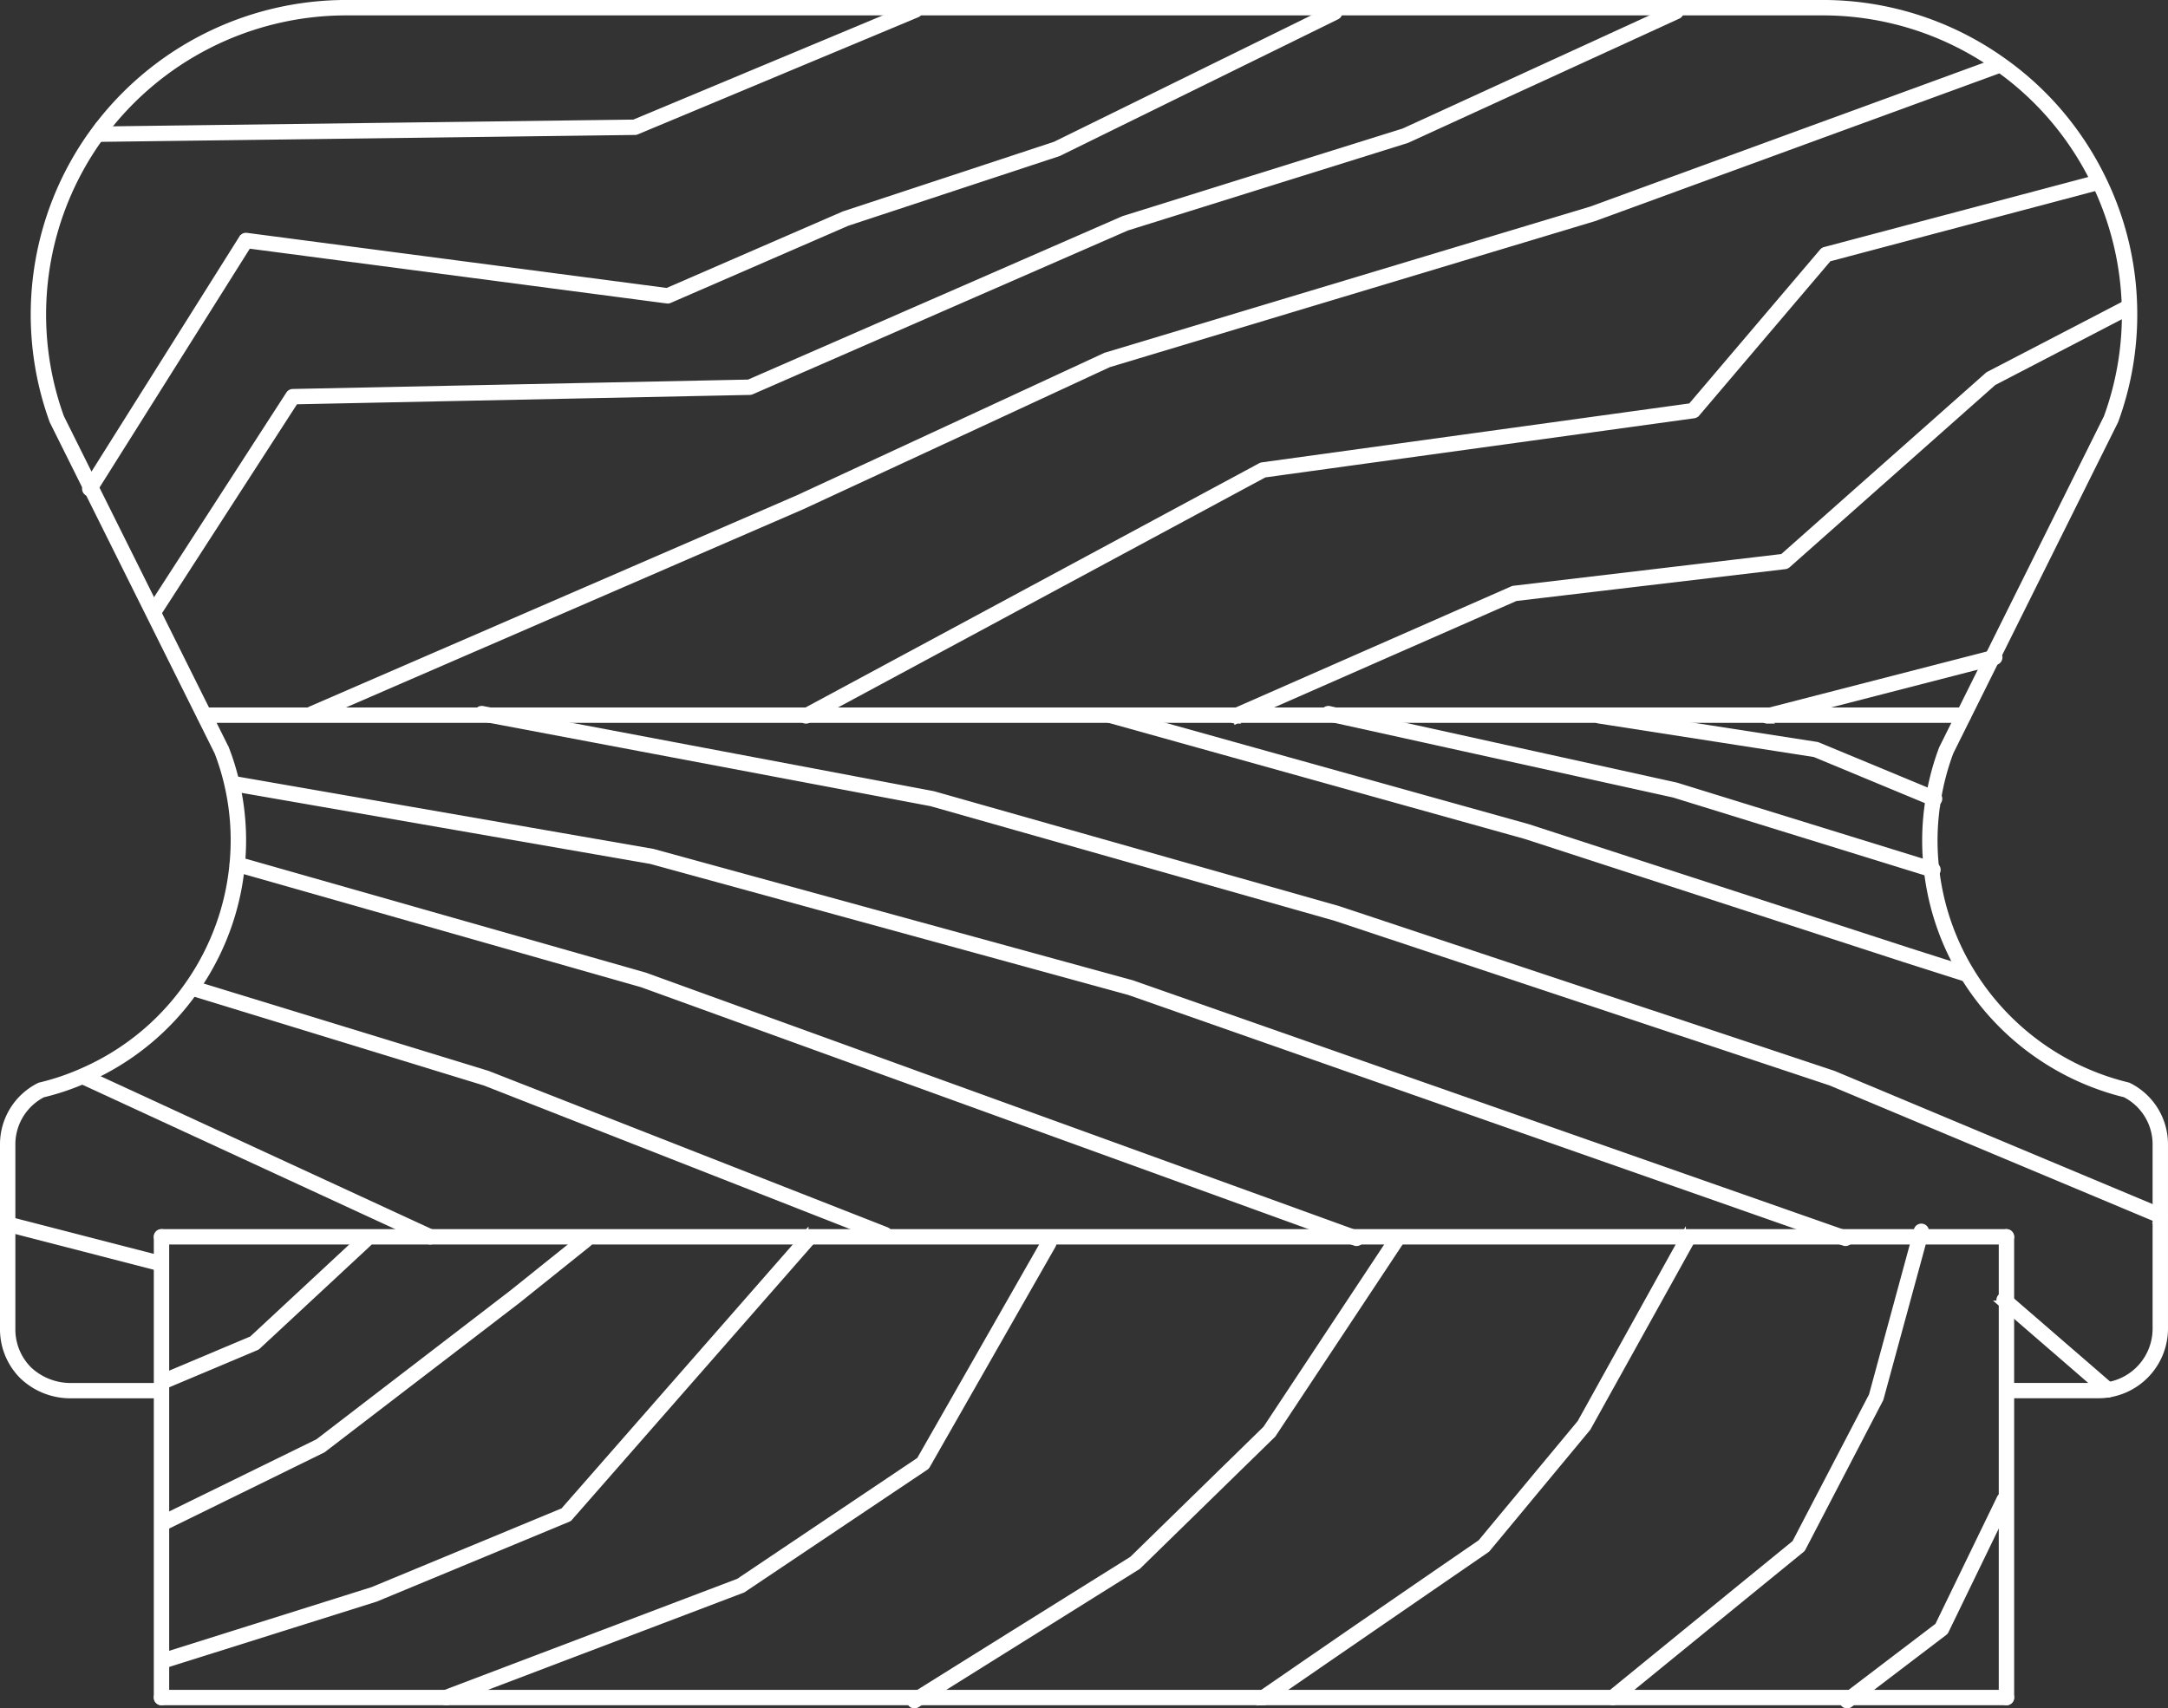
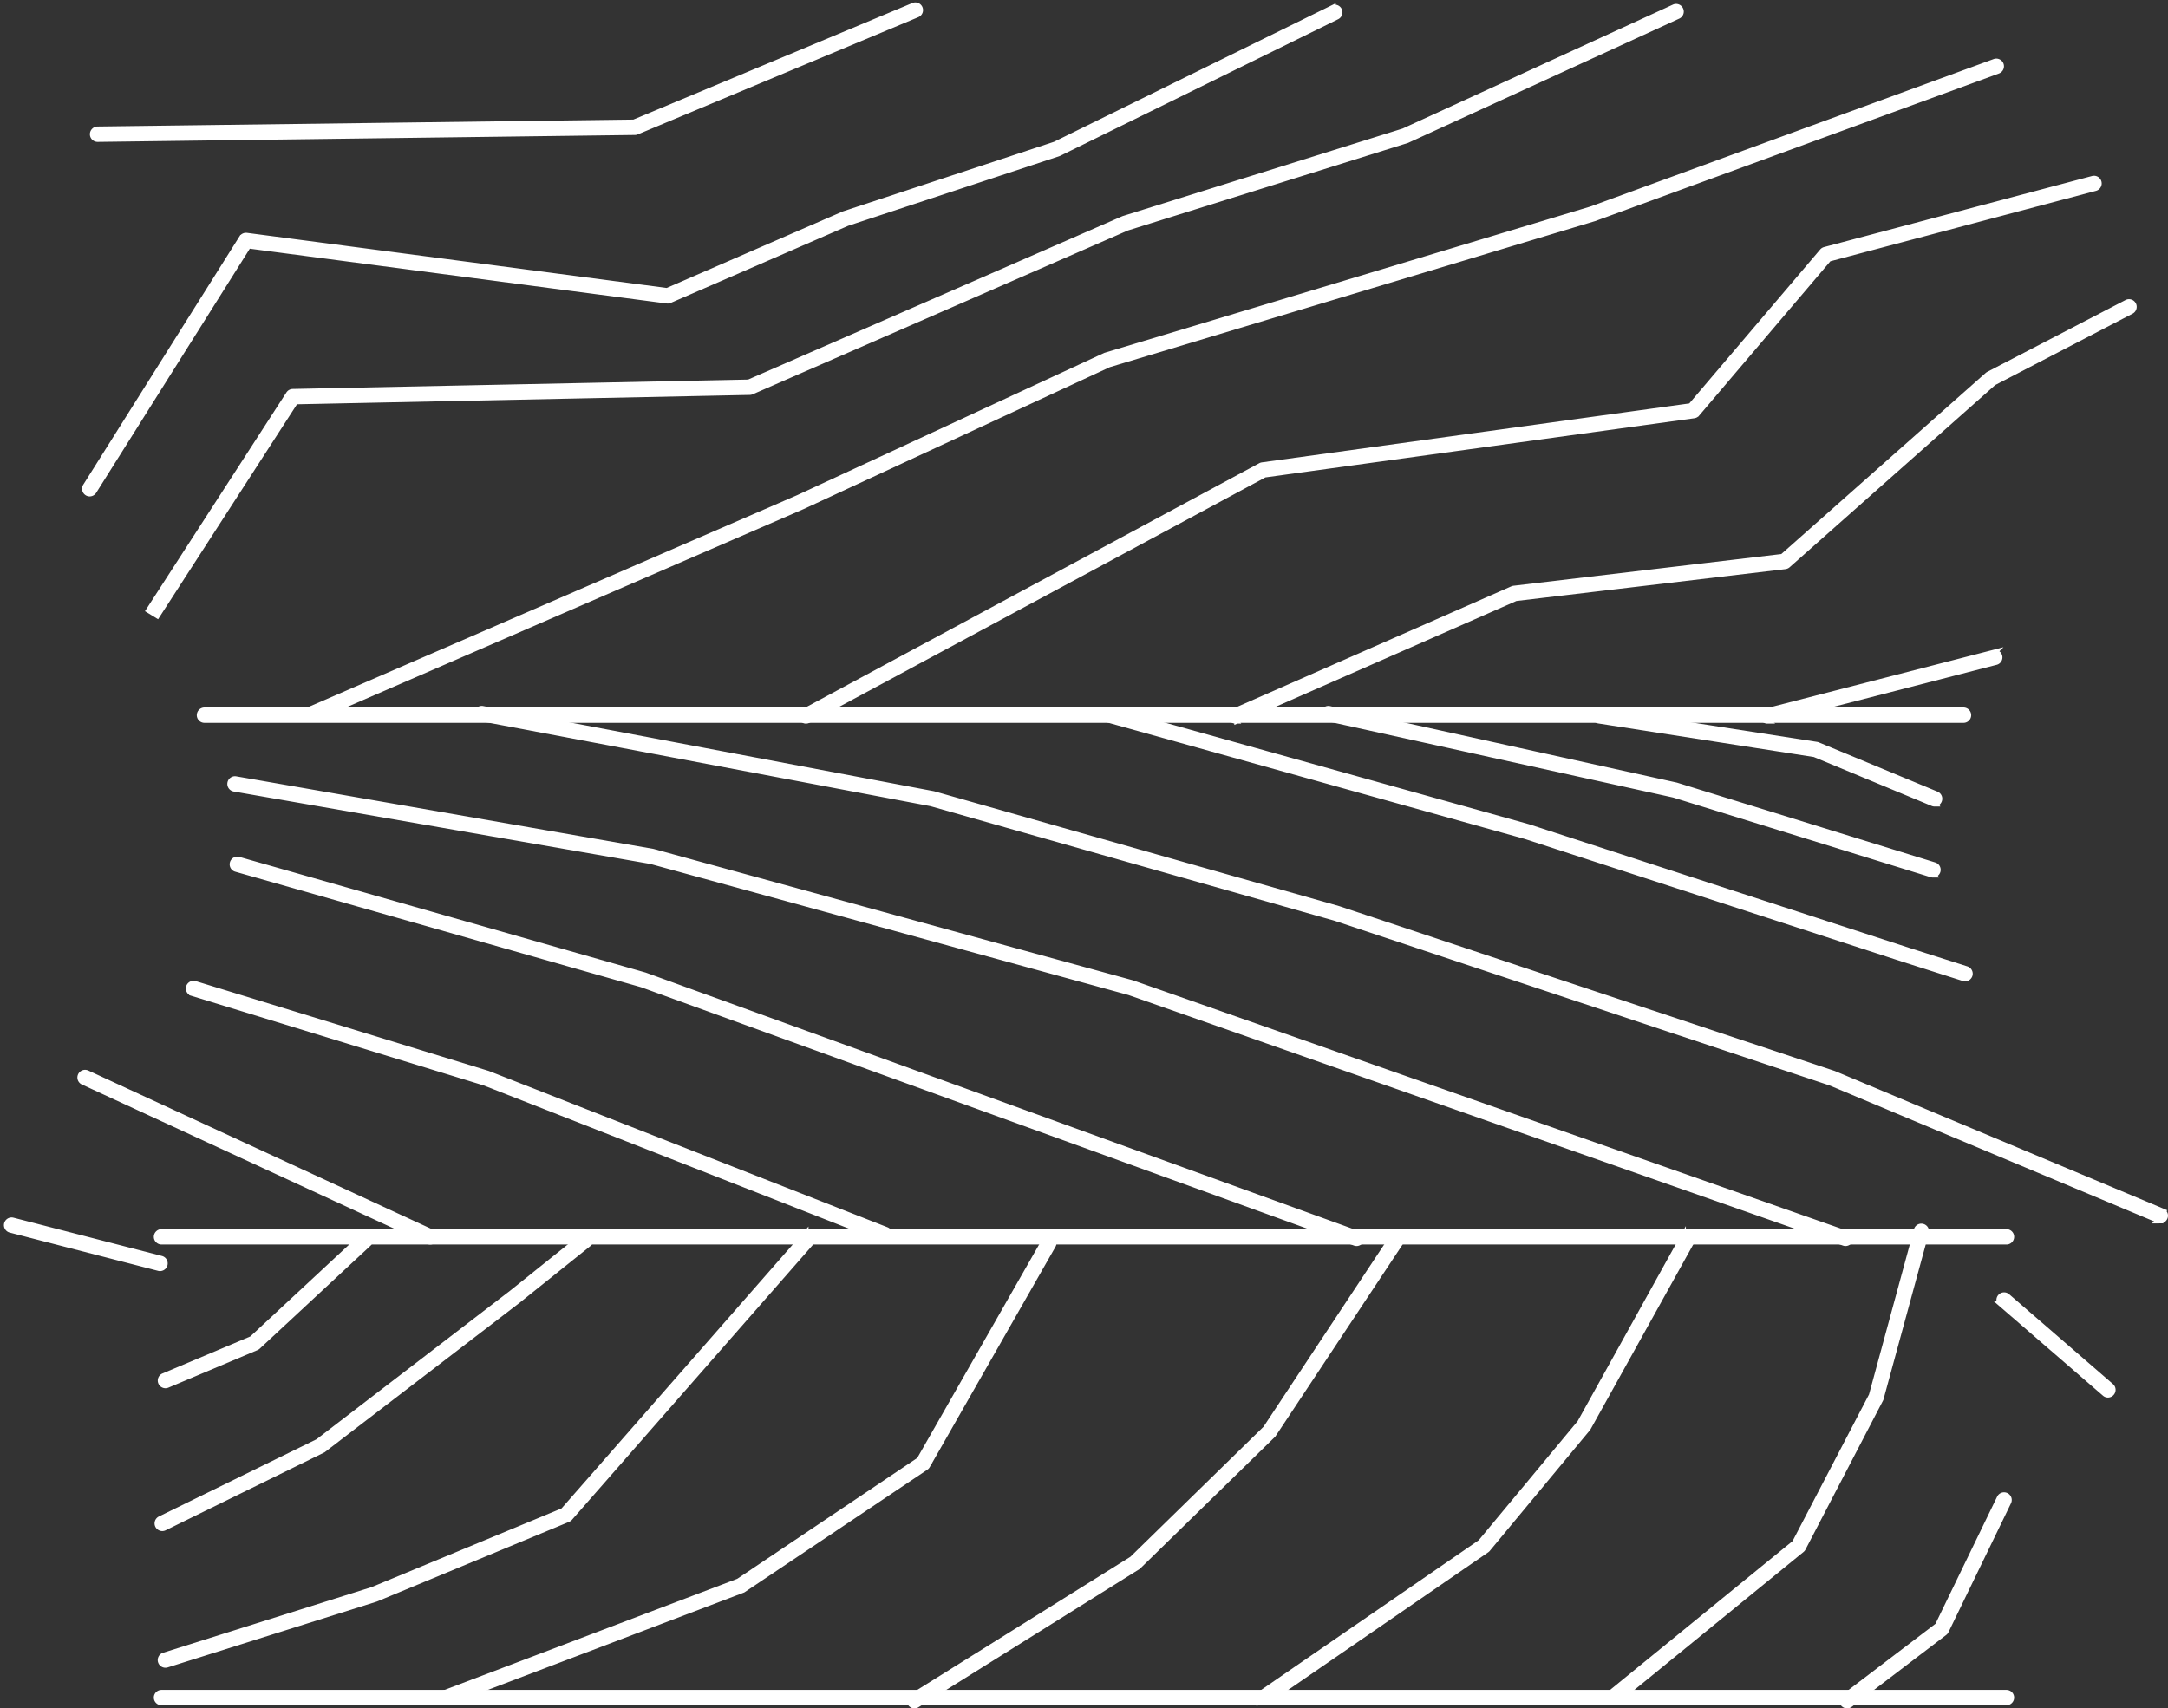
<svg xmlns="http://www.w3.org/2000/svg" width="180.625" height="142.365" viewBox="0 0 180.625 142.365">
  <rect x="0" y="0" width="180.625" height="142.365" fill="#333333" stroke="none" />
  <g id="ico-pasa-756R" transform="translate(0.25 0.25)">
    <g id="Grupo_5765" data-name="Grupo 5765" transform="translate(0.325 0.199)">
      <path id="Trazado_41982" data-name="Trazado 41982" d="M-538.026,407.988a.39.39,0,0,1-.331-.183.391.391,0,0,1,.123-.539l.416-.261,17.932-11.2,11.132-10.875,10.685-16.142a.389.389,0,0,1,.541-.11.391.391,0,0,1,.11.541l-10.738,16.205-11.251,10.991-18.412,11.511A.4.4,0,0,1-538.026,407.988Zm77.7,0a.392.392,0,0,1-.312-.154.392.392,0,0,1,.074-.548l7.8-5.935L-447.6,390.7a.392.392,0,0,1,.521-.181.39.39,0,0,1,.182.522l-5.206,10.737a.386.386,0,0,1-.115.141l-7.872,5.992A.393.393,0,0,1-460.325,407.988Zm-116.745-.261a.391.391,0,0,1-.365-.252.391.391,0,0,1,.227-.5l24.529-9.31,15.074-10.121,10.43-18.277a.391.391,0,0,1,.533-.146.39.39,0,0,1,.145.533l-10.475,18.356a.4.4,0,0,1-.121.13l-15.229,10.213-24.608,9.351A.4.4,0,0,1-577.07,407.727Zm68.13,0a.392.392,0,0,1-.323-.169.389.389,0,0,1,.1-.542l18.311-12.6,8.29-9.981,8.554-15.423a.39.39,0,0,1,.531-.152.39.39,0,0,1,.153.531l-8.6,15.482-8.365,10.082a.378.378,0,0,1-.08.072l-18.356,12.628A.392.392,0,0,1-508.941,407.727Zm29.093,0a.392.392,0,0,1-.3-.143.392.392,0,0,1,.056-.55l15.42-12.576,6.407-12.292,3.748-13.788a.389.389,0,0,1,.48-.273.391.391,0,0,1,.273.481l-3.778,13.863-6.475,12.441a.394.394,0,0,1-.1.122L-479.6,407.639A.39.39,0,0,1-479.847,407.727ZM-600.434,404.6a.391.391,0,0,1-.372-.273.39.39,0,0,1,.255-.49l17.38-5.47,15.89-6.586,20.177-23.033a.388.388,0,0,1,.55-.036.389.389,0,0,1,.036.55l-20.236,23.1a.387.387,0,0,1-.144.1L-582.9,399.1l-17.413,5.482A.408.408,0,0,1-600.434,404.6Zm-.261-11.388a.391.391,0,0,1-.352-.22.39.39,0,0,1,.179-.521l13.15-6.444,16.139-12.387,5.914-4.74a.39.39,0,0,1,.549.061.39.39,0,0,1-.061.549l-5.92,4.745-16.212,12.432-13.216,6.485A.377.377,0,0,1-600.695,393.212Zm162.1-11.126a.386.386,0,0,1-.255-.1l-8.649-7.483a.391.391,0,0,1-.041-.551.391.391,0,0,1,.55-.04l8.65,7.484a.391.391,0,0,1,.04.55A.39.39,0,0,1-438.6,382.086Zm-161.835-.777a.391.391,0,0,1-.36-.239.39.39,0,0,1,.208-.512l7.357-3.1,9.186-8.539a.39.39,0,0,1,.552.021.39.39,0,0,1-.021.551l-9.237,8.586a.412.412,0,0,1-.114.074l-7.42,3.127A.393.393,0,0,1-600.434,381.309Zm-.451-9.761a.368.368,0,0,1-.1-.013l-12.364-3.19a.39.39,0,0,1-.28-.475.392.392,0,0,1,.475-.281l12.364,3.19a.392.392,0,0,1,.281.476A.391.391,0,0,1-600.885,371.547Zm140.423-2.089a.393.393,0,0,1-.127-.022l-.362-.126-59.182-20.761-39.859-10.929-34.715-6.037a.39.39,0,0,1-.317-.452.387.387,0,0,1,.452-.318l34.75,6.046,39.921,10.945,59.568,20.894a.389.389,0,0,1,.24.5A.39.39,0,0,1-460.461,369.459Zm-40.734,0a.4.4,0,0,1-.132-.023l-.352-.127L-560.736,347.9l-33.812-9.626a.389.389,0,0,1-.268-.483.39.39,0,0,1,.482-.268l33.838,9.635,59.431,21.545a.39.39,0,0,1,.237.5A.391.391,0,0,1-501.2,369.459Zm-77.176-.126a.39.39,0,0,1-.164-.036l-28.759-13.277a.391.391,0,0,1-.191-.518.39.39,0,0,1,.518-.191l28.759,13.277a.389.389,0,0,1,.191.518A.391.391,0,0,1-578.372,369.333Zm37.869-.2a.388.388,0,0,1-.142-.027l-33.189-13.015-24.374-7.474a.39.39,0,0,1-.259-.488.392.392,0,0,1,.487-.258l24.4,7.483,33.217,13.025a.392.392,0,0,1,.221.506A.391.391,0,0,1-540.5,369.134Zm106.269-1.564a.391.391,0,0,1-.151-.031l-27.331-11.451-41.231-13.719-33.687-9.557-37.52-7.088a.391.391,0,0,1-.31-.457.39.39,0,0,1,.456-.31l.669.127,36.883,6.968,33.737,9.57,41.275,13.734,27.359,11.461a.39.39,0,0,1,.21.511A.391.391,0,0,1-434.233,367.571ZM-450.5,347.4a.391.391,0,0,1-.118-.019l-4.881-1.555-31.627-10.285-34.735-9.692a.391.391,0,0,1-.271-.482.389.389,0,0,1,.481-.27l34.751,9.7,31.64,10.29,4.879,1.555a.391.391,0,0,1,.253.491A.391.391,0,0,1-450.5,347.4Zm-2.666-8.649a.372.372,0,0,1-.108-.015l-.127-.036-21.356-6.609-28.864-6.365a.39.39,0,0,1-.3-.466.386.386,0,0,1,.465-.3l.569.127,28.324,6.245,21.5,6.648a.392.392,0,0,1,.268.483A.392.392,0,0,1-453.168,338.748Zm.127-5.92a.372.372,0,0,1-.145-.029l-.09-.036-9.758-4.051-17.985-2.8a.39.39,0,0,1-.326-.446.392.392,0,0,1,.447-.325l18.031,2.8a.347.347,0,0,1,.09.025l9.883,4.1a.389.389,0,0,1,.217.507A.389.389,0,0,1-453.041,332.828Zm-58.241-6.906a.389.389,0,0,1-.358-.237.389.389,0,0,1,.2-.512l.145-.062,23.089-10.149a.434.434,0,0,1,.111-.031l22.393-2.652,17.083-15.141a.355.355,0,0,1,.046-.036.362.362,0,0,1,.047-.028l11.507-5.98a.391.391,0,0,1,.526.166.391.391,0,0,1-.166.527l-11.471,5.962-17.145,15.2a.4.4,0,0,1-.213.1l-22.456,2.659-23.186,10.19A.389.389,0,0,1-511.282,325.922Zm44.314,0a.389.389,0,0,1-.378-.295.39.39,0,0,1,.281-.475l.244-.062,18.7-4.817a.391.391,0,0,1,.474.283.39.39,0,0,1-.284.474l-.217.054-18.725,4.825A.4.4,0,0,1-466.969,325.922Zm-80.1,0a.393.393,0,0,1-.346-.208.391.391,0,0,1,.163-.528l.117-.062,37.949-20.434a.393.393,0,0,1,.131-.042l35.707-4.924,10.966-12.9a.393.393,0,0,1,.2-.125l22.324-5.92a.392.392,0,0,1,.478.277.391.391,0,0,1-.277.477l-22.206,5.888-10.984,12.922a.388.388,0,0,1-.244.134l-35.783,4.935-38.009,20.465A.387.387,0,0,1-547.072,325.922Zm-41.124-.19a.392.392,0,0,1-.358-.236.391.391,0,0,1,.2-.513l40.671-17.632,25.56-11.844,40.469-12.185,33.619-12.294a.39.39,0,0,1,.5.232.39.39,0,0,1-.232.5l-33.64,12.3-40.439,12.172-25.517,11.83-40.68,17.636A.393.393,0,0,1-588.2,325.733Zm-12.931-8.6-.667-.409,11.643-18.01a.391.391,0,0,1,.32-.179l37.991-.784,31.227-13.635,23.34-7.3,22.531-10.331a.39.39,0,0,1,.518.192.391.391,0,0,1-.193.518l-22.577,10.349-23.346,7.3L-551.6,298.5a.422.422,0,0,1-.148.033l-37.861.782Zm-5.615-10.143a.384.384,0,0,1-.211-.062.391.391,0,0,1-.118-.54l.081-.127,12.932-20.558a.4.4,0,0,1,.381-.18l35.032,4.6,14.733-6.4,17.6-5.805,23.124-11.368a.39.39,0,0,1,.522.178.39.39,0,0,1-.178.522l-23.174,11.389-17.62,5.813-14.8,6.431a.385.385,0,0,1-.206.029l-34.892-4.586-12.883,20.479A.393.393,0,0,1-606.742,306.989Zm.651-29.545a.391.391,0,0,1-.39-.386.391.391,0,0,1,.386-.395l44.69-.578,23.294-9.732a.391.391,0,0,1,.511.21.39.39,0,0,1-.21.511l-23.363,9.761a.4.4,0,0,1-.146.031l-44.766.578Z" transform="translate(613.64 -266.322)" fill="#fff" stroke="#fff" stroke-width="0.5" />
    </g>
    <g id="Grupo_5766" data-name="Grupo 5766" transform="translate(12.816 102.428)">
-       <path id="Trazado_41983" data-name="Trazado 41983" d="M-445.72,418.607H-599.43a.391.391,0,0,1-.39-.391.391.391,0,0,1,.39-.39h153.71a.391.391,0,0,1,.39.39A.391.391,0,0,1-445.72,418.607Zm0-38.394H-599.43a.391.391,0,0,1-.39-.39.391.391,0,0,1,.39-.391h153.71a.391.391,0,0,1,.39.391A.391.391,0,0,1-445.72,380.214Z" transform="translate(599.82 -379.432)" fill="#fff" stroke="#fff" stroke-width="0.5" />
+       <path id="Trazado_41983" data-name="Trazado 41983" d="M-445.72,418.607H-599.43a.391.391,0,0,1-.39-.391.391.391,0,0,1,.39-.39h153.71a.391.391,0,0,1,.39.39A.391.391,0,0,1-445.72,418.607Zm0-38.394H-599.43a.391.391,0,0,1-.39-.39.391.391,0,0,1,.39-.391h153.71A.391.391,0,0,1-445.72,380.214Z" transform="translate(599.82 -379.432)" fill="#fff" stroke="#fff" stroke-width="0.5" />
    </g>
    <g id="Grupo_5767" data-name="Grupo 5767" transform="translate(16.395 58.956)">
      <path id="Trazado_41984" data-name="Trazado 41984" d="M-448.918,332.114H-595.469a.39.39,0,0,1-.391-.39.39.39,0,0,1,.391-.39h146.552a.391.391,0,0,1,.39.39A.391.391,0,0,1-448.918,332.114Z" transform="translate(595.86 -331.333)" fill="#fff" stroke="#fff" stroke-width="0.5" />
    </g>
    <g id="Grupo_5768" data-name="Grupo 5768">
-       <path id="Trazado_41985" data-name="Trazado 41985" d="M-447.084,407.705a.391.391,0,0,1-.39-.39V368.921a.39.39,0,0,1,.39-.39.391.391,0,0,1,.39.39v12.426h7.283a4.062,4.062,0,0,0,.709-.057,4.777,4.777,0,0,0,4.044-4.7V361.238a4.671,4.671,0,0,0-2.547-4.186,21.9,21.9,0,0,1-13.539-9.946c-.2-.341-.4-.691-.59-1.04a21.63,21.63,0,0,1-2.382-7.721,21.309,21.309,0,0,1,.165-6.029,21.454,21.454,0,0,1,1.084-4.071l.005-.014c.005-.012.01-.023.016-.033l13.715-27.567a24.9,24.9,0,0,0,1.506-9.2,25.208,25.208,0,0,0-2.51-10.323,25.313,25.313,0,0,0-2.074-3.526,24.906,24.906,0,0,0-6.167-6.14,25.054,25.054,0,0,0-14.473-4.557h-122.99a25.31,25.31,0,0,0-20.391,10.368l-.248.338a25.157,25.157,0,0,0-3.079,23.039L-595.43,328.2l.01.02h0l.008.021a20.609,20.609,0,0,1,.883,2.9,21.259,21.259,0,0,1,.433,6.777,21.583,21.583,0,0,1-2.448,8.153,21.141,21.141,0,0,1-1.4,2.283,21.668,21.668,0,0,1-9.137,7.48,20.654,20.654,0,0,1-3.6,1.222,4.676,4.676,0,0,0-2.539,4.186v15.356a4.732,4.732,0,0,0,1.377,3.376,5.063,5.063,0,0,0,3.375,1.376h7.283V368.921a.39.39,0,0,1,.39-.39.39.39,0,0,1,.39.39v38.395a.391.391,0,0,1-.39.39.391.391,0,0,1-.39-.39V382.127h-7.283a5.78,5.78,0,0,1-3.916-1.6A5.513,5.513,0,0,1-614,376.594V361.238a5.453,5.453,0,0,1,3-4.9c.014-.007.029-.014.044-.02a.315.315,0,0,1,.055-.016,20.006,20.006,0,0,0,3.5-1.186,20.893,20.893,0,0,0,8.814-7.215,20.465,20.465,0,0,0,1.35-2.2,20.808,20.808,0,0,0,2.36-7.86,20.478,20.478,0,0,0-.417-6.53,19.84,19.84,0,0,0-.844-2.775l-13.727-27.571-.014-.03-.007-.021a25.943,25.943,0,0,1,3.177-23.781l.251-.344A26.092,26.092,0,0,1-585.438,266.1h122.99a25.828,25.828,0,0,1,14.92,4.7,25.678,25.678,0,0,1,6.358,6.331,26.021,26.021,0,0,1,2.138,3.634,25.646,25.646,0,0,1,2.588,10.643,25.711,25.711,0,0,1-1.558,9.5l-.01.024-.012.026-13.717,27.57a20.668,20.668,0,0,0-1.04,3.91,20.593,20.593,0,0,0-.16,5.813,20.833,20.833,0,0,0,2.3,7.445c.177.338.373.676.568,1a21.111,21.111,0,0,0,13.088,9.6l.048.014h0a.424.424,0,0,1,.051.022,5.449,5.449,0,0,1,3.01,4.9v15.356a5.563,5.563,0,0,1-4.688,5.466,5.023,5.023,0,0,1-.845.067h-7.283v25.188A.391.391,0,0,1-447.084,407.705Z" transform="translate(614 -266.102)" fill="#fff" stroke="#fff" stroke-width="0.5" />
-     </g>
+       </g>
  </g>
</svg>